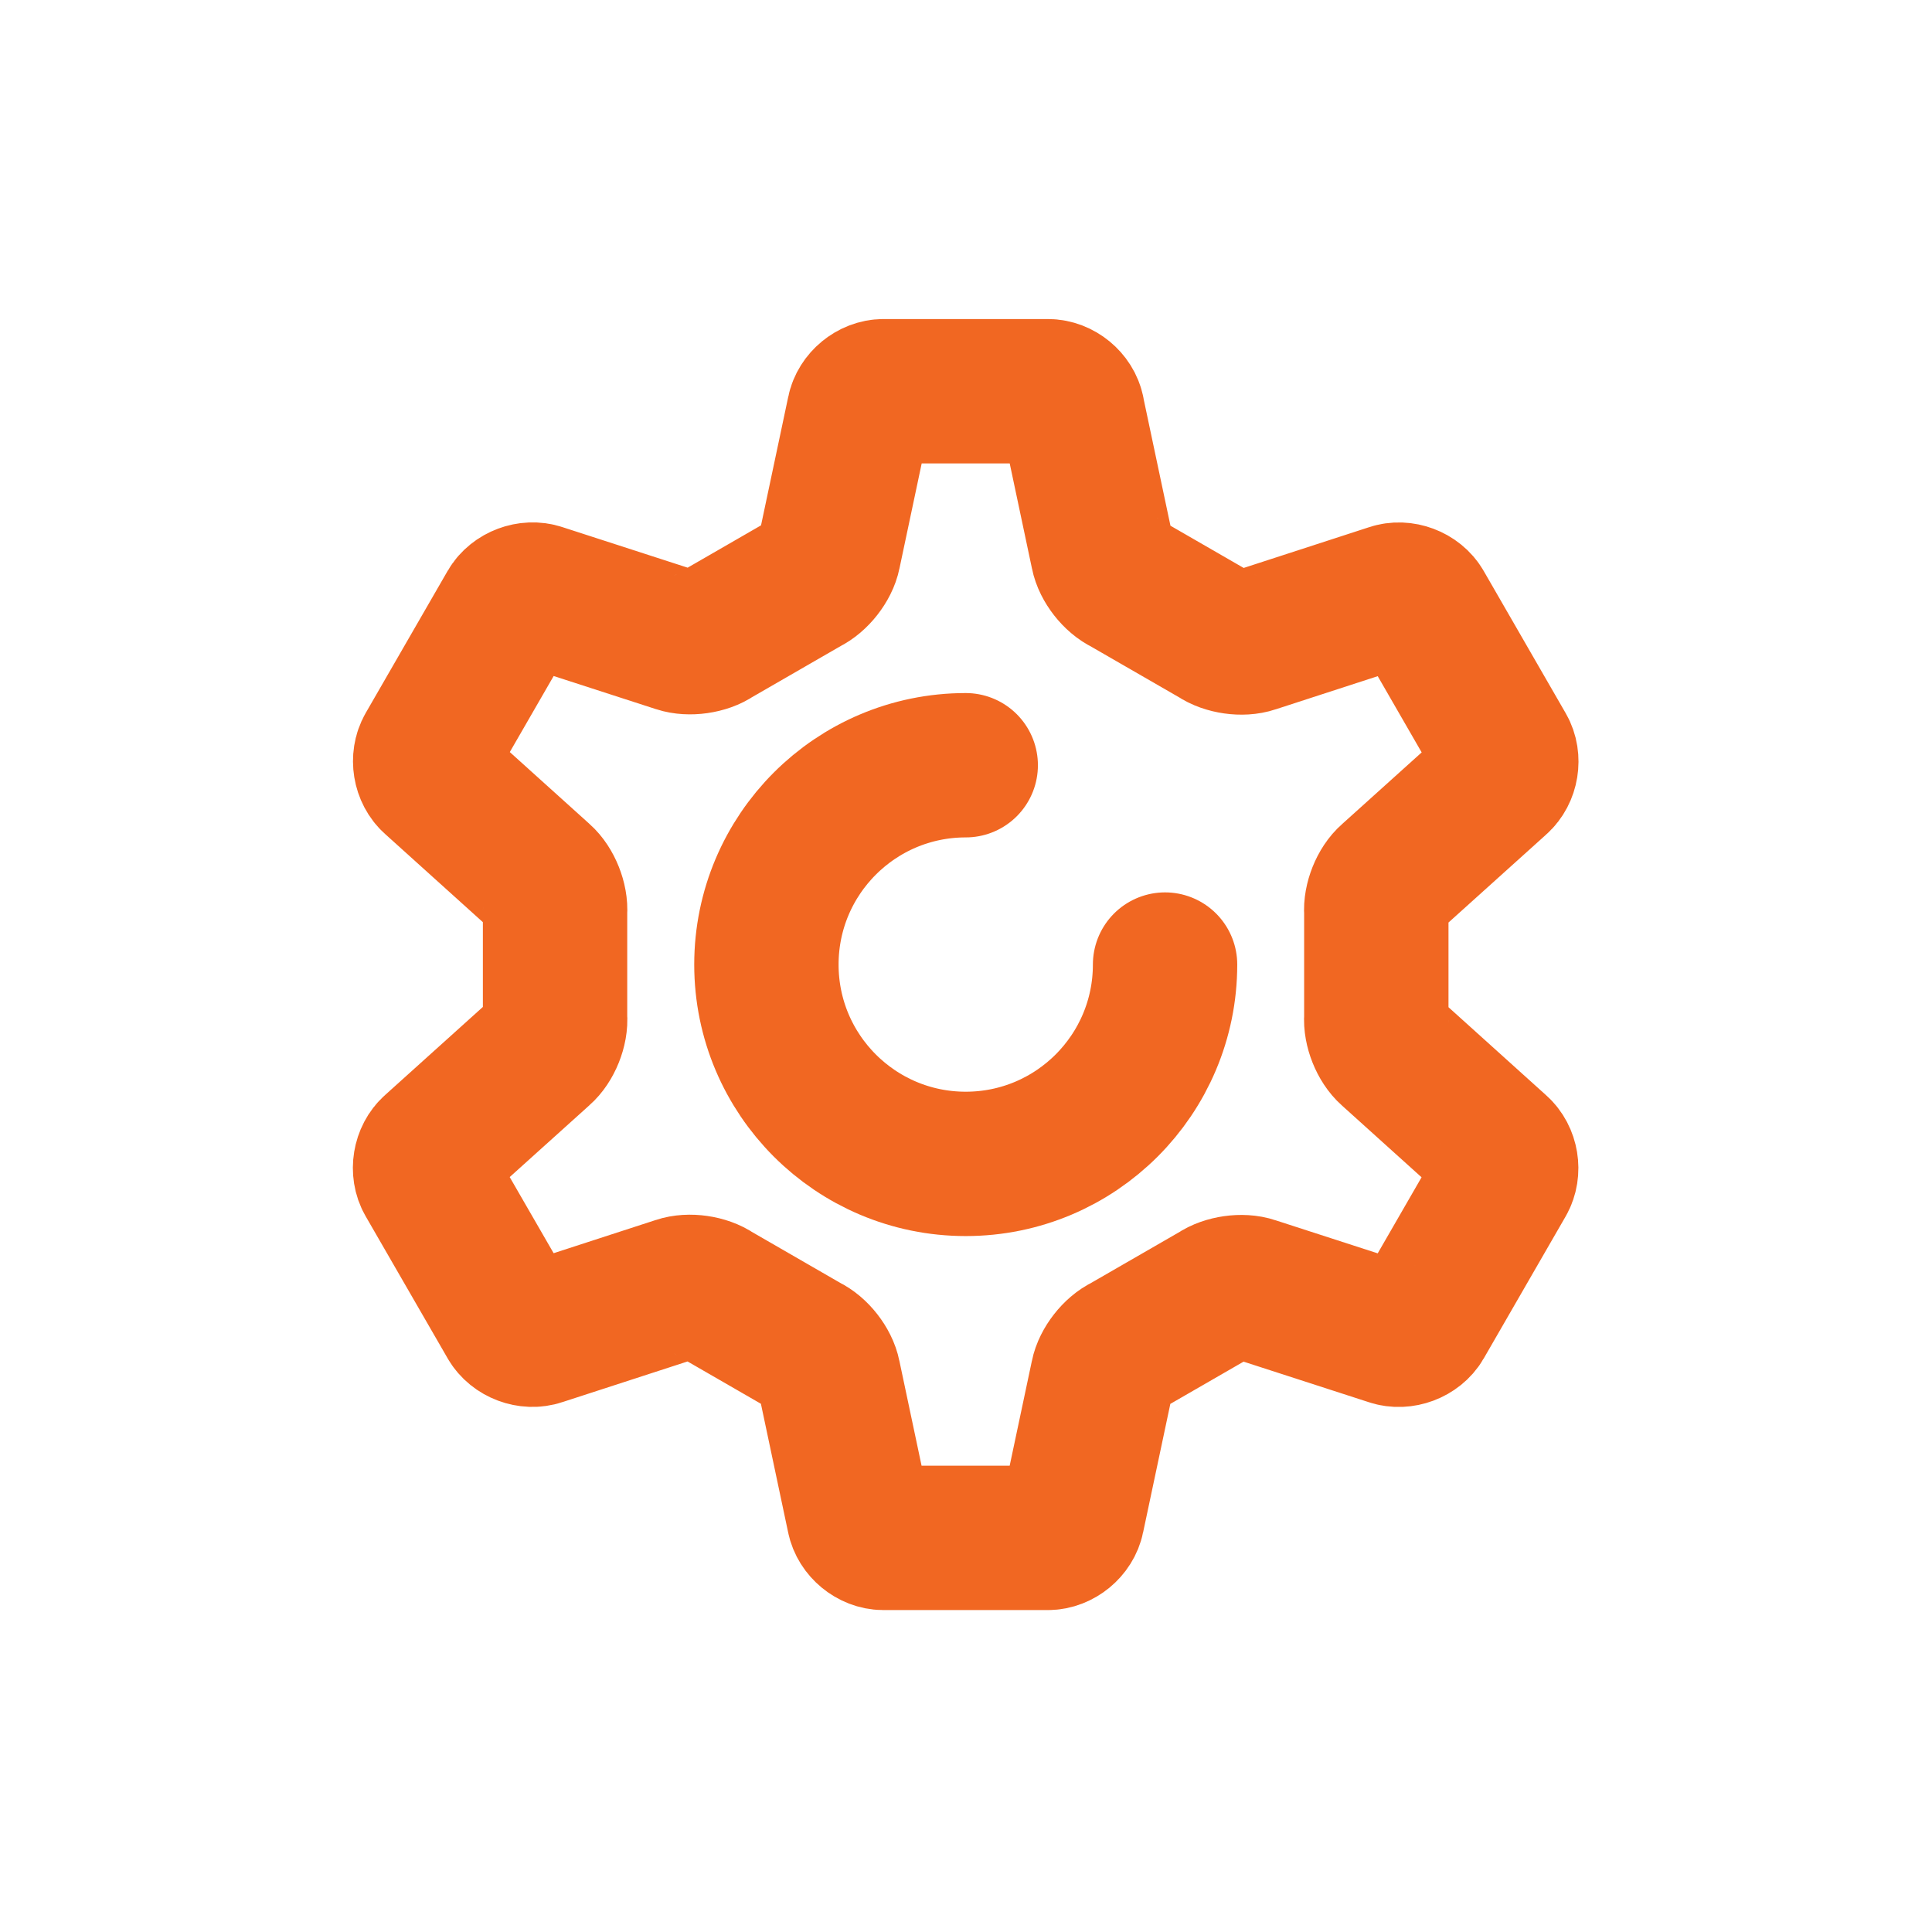
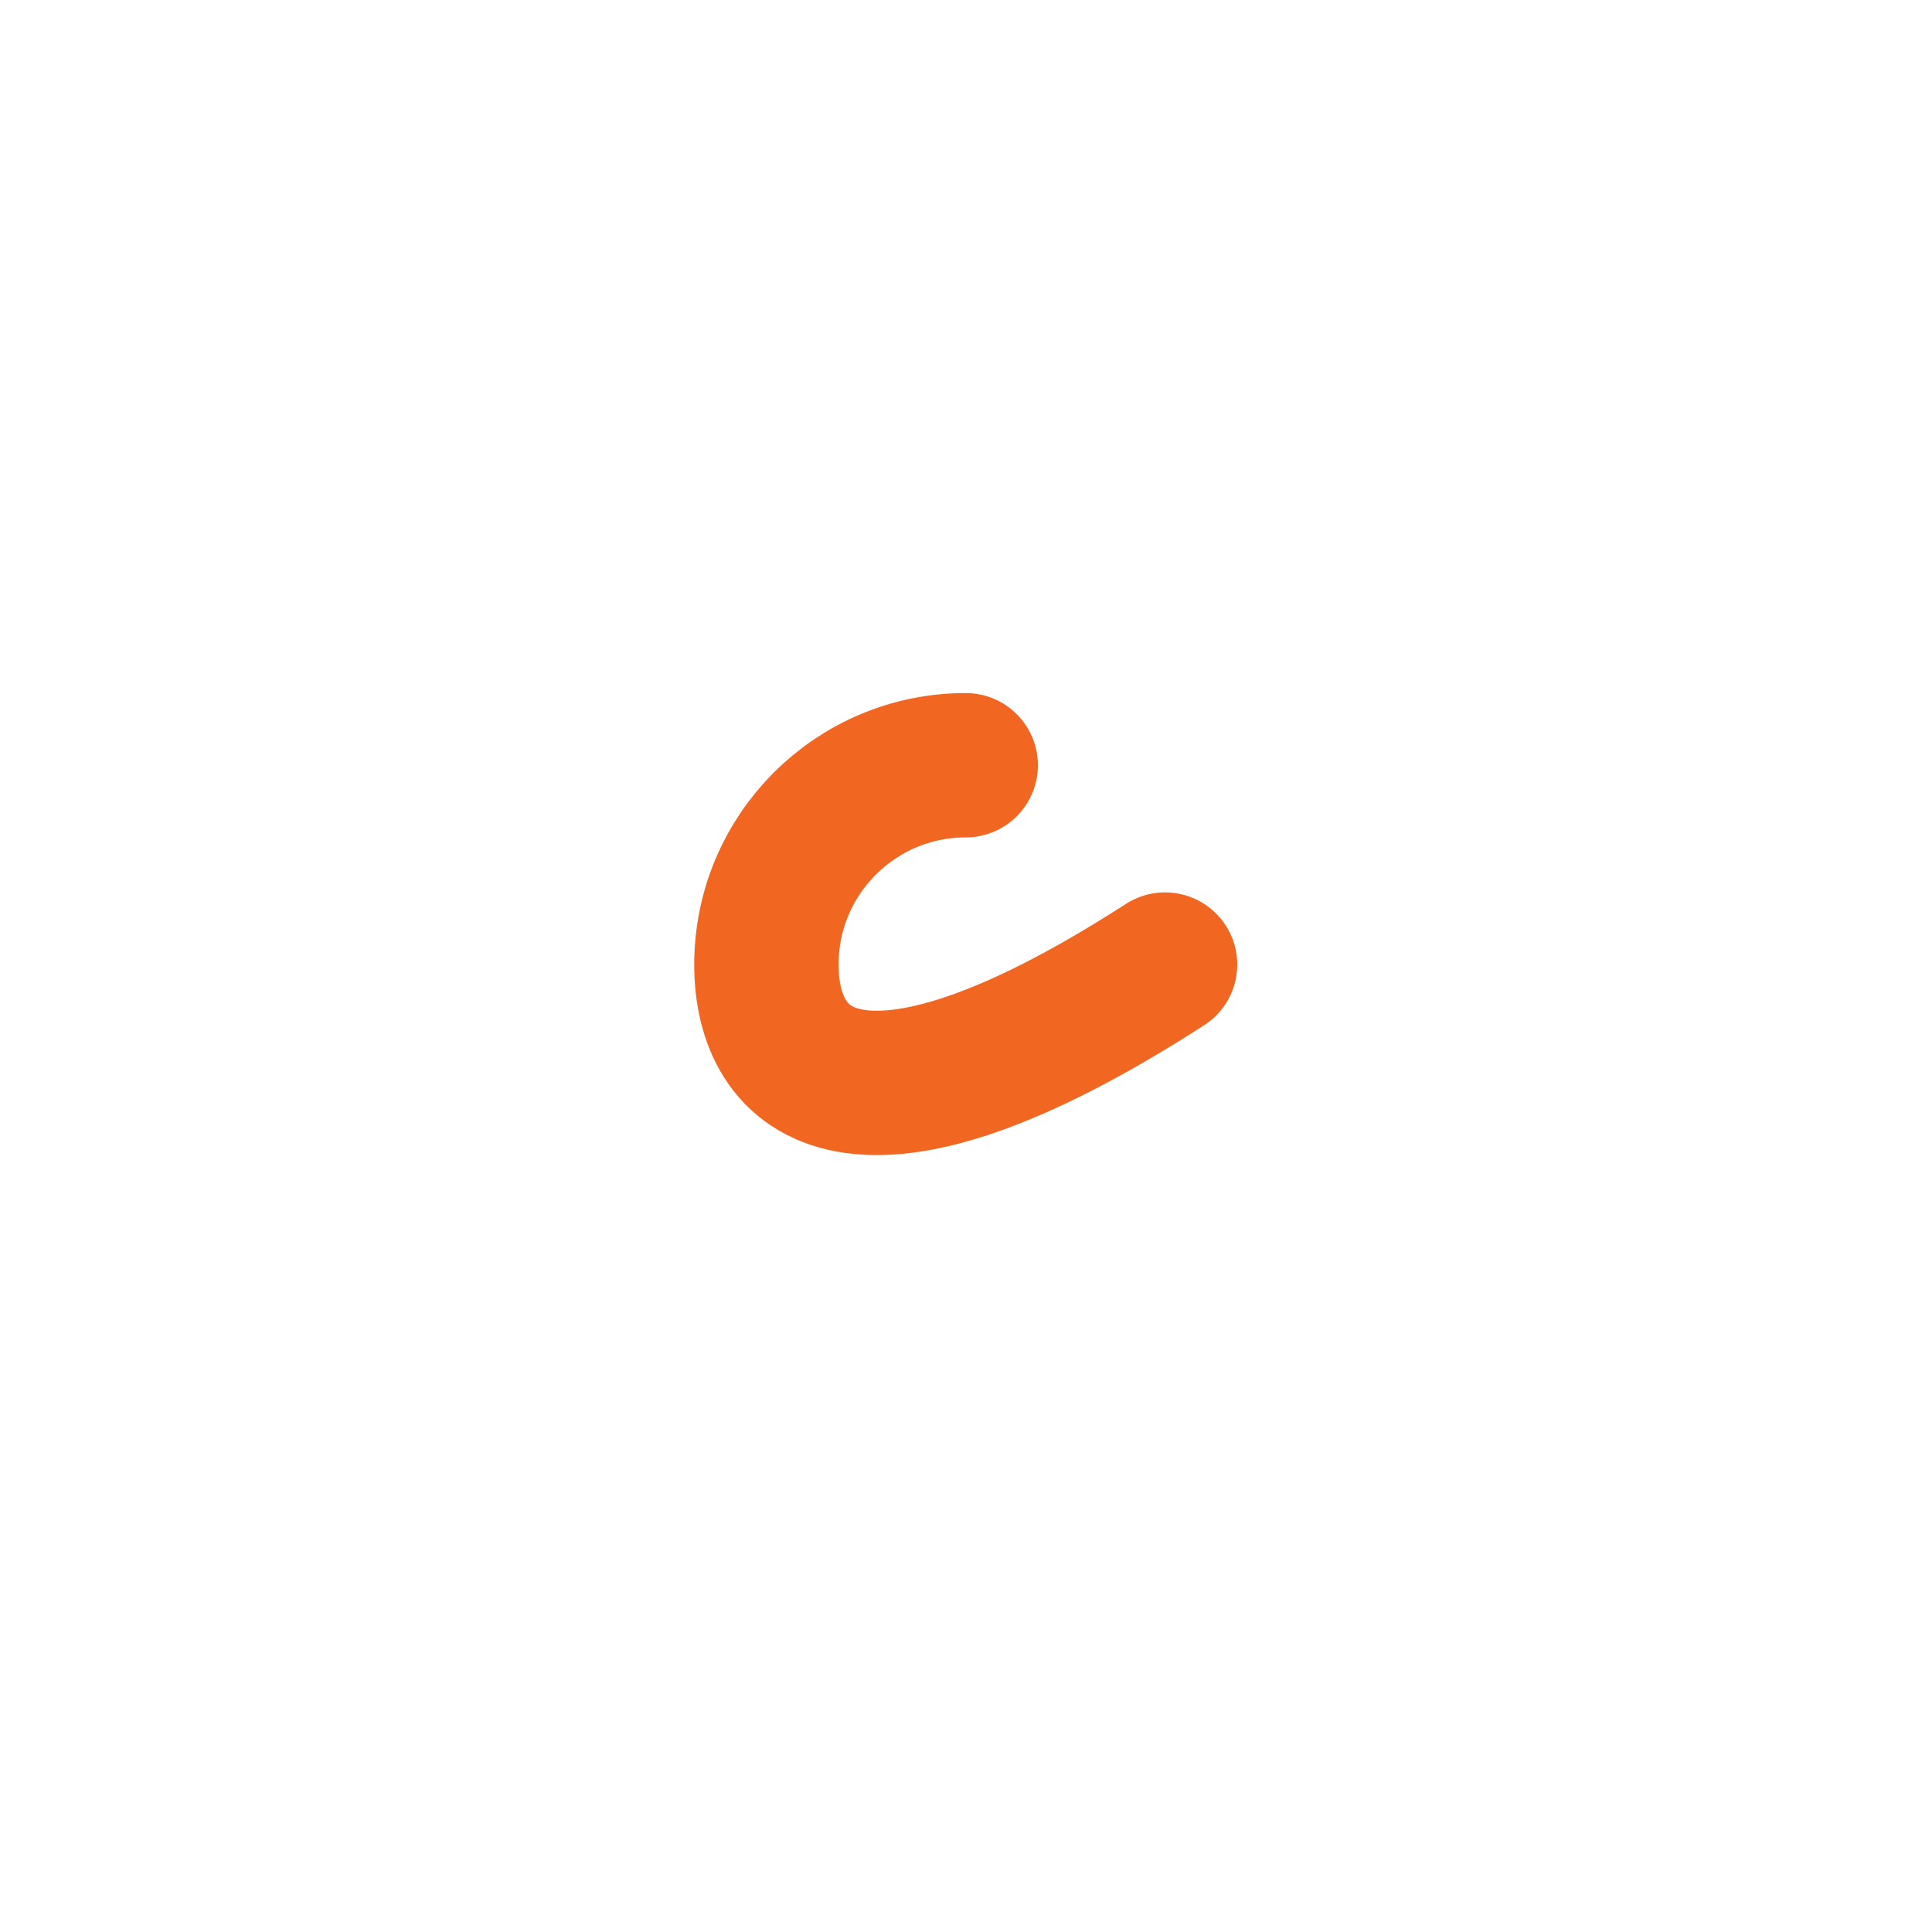
<svg xmlns="http://www.w3.org/2000/svg" width="400" height="400" viewBox="0 0 400 400" fill="none">
-   <path d="M222.063 85.184C221.615 82.868 219.323 81 216.982 81H182.911C180.57 81 178.278 82.893 177.83 85.184L171.604 114.598C171.155 116.914 169.013 119.629 166.872 120.65L148.043 131.509C146.1 132.879 142.663 133.352 140.421 132.605L111.804 123.34C109.588 122.593 106.798 123.639 105.628 125.656L88.667 155.07C87.496 157.113 87.969 160.027 89.738 161.571L112.054 181.695C113.847 183.264 115.117 186.477 114.918 188.843V210.586C115.142 212.952 113.847 216.165 112.054 217.709L89.713 237.833C87.945 239.377 87.471 242.316 88.642 244.333L105.628 273.772C106.798 275.814 109.588 276.86 111.804 276.088L140.396 266.798C142.638 266.026 146.075 266.525 148.018 267.894L166.847 278.753C168.989 279.75 171.13 282.464 171.579 284.805L177.805 314.219C178.254 316.511 180.545 318.403 182.886 318.403H216.957C219.299 318.403 221.59 316.511 222.038 314.219L228.265 284.83C228.713 282.514 230.855 279.775 232.997 278.778L251.826 267.919C253.768 266.574 257.205 266.076 259.447 266.848L288.064 276.113C290.281 276.86 293.07 275.814 294.241 273.797L311.202 244.383C312.372 242.341 311.899 239.427 310.131 237.883L287.815 217.759C286.022 216.19 284.751 212.976 284.951 210.635V188.892C284.751 186.526 286.022 183.314 287.815 181.769L310.155 161.645C311.924 160.101 312.397 157.162 311.226 155.145L294.241 125.681C293.07 123.639 290.281 122.593 288.064 123.365L259.472 132.655C257.23 133.427 253.793 132.929 251.851 131.584L233.022 120.725C230.88 119.729 228.738 117.014 228.29 114.673L222.063 85.259V85.184Z" stroke="#F16722" stroke-width="29.887" stroke-linecap="round" stroke-linejoin="round" />
-   <path d="M241.214 199.702C241.214 222.491 222.734 240.971 199.945 240.971C177.156 240.971 158.676 222.491 158.676 199.702C158.676 176.913 177.156 158.433 199.945 158.433" stroke="#F16722" stroke-width="29.887" stroke-linecap="round" stroke-linejoin="round" />
+   <path d="M241.214 199.702C177.156 240.971 158.676 222.491 158.676 199.702C158.676 176.913 177.156 158.433 199.945 158.433" stroke="#F16722" stroke-width="29.887" stroke-linecap="round" stroke-linejoin="round" />
</svg>